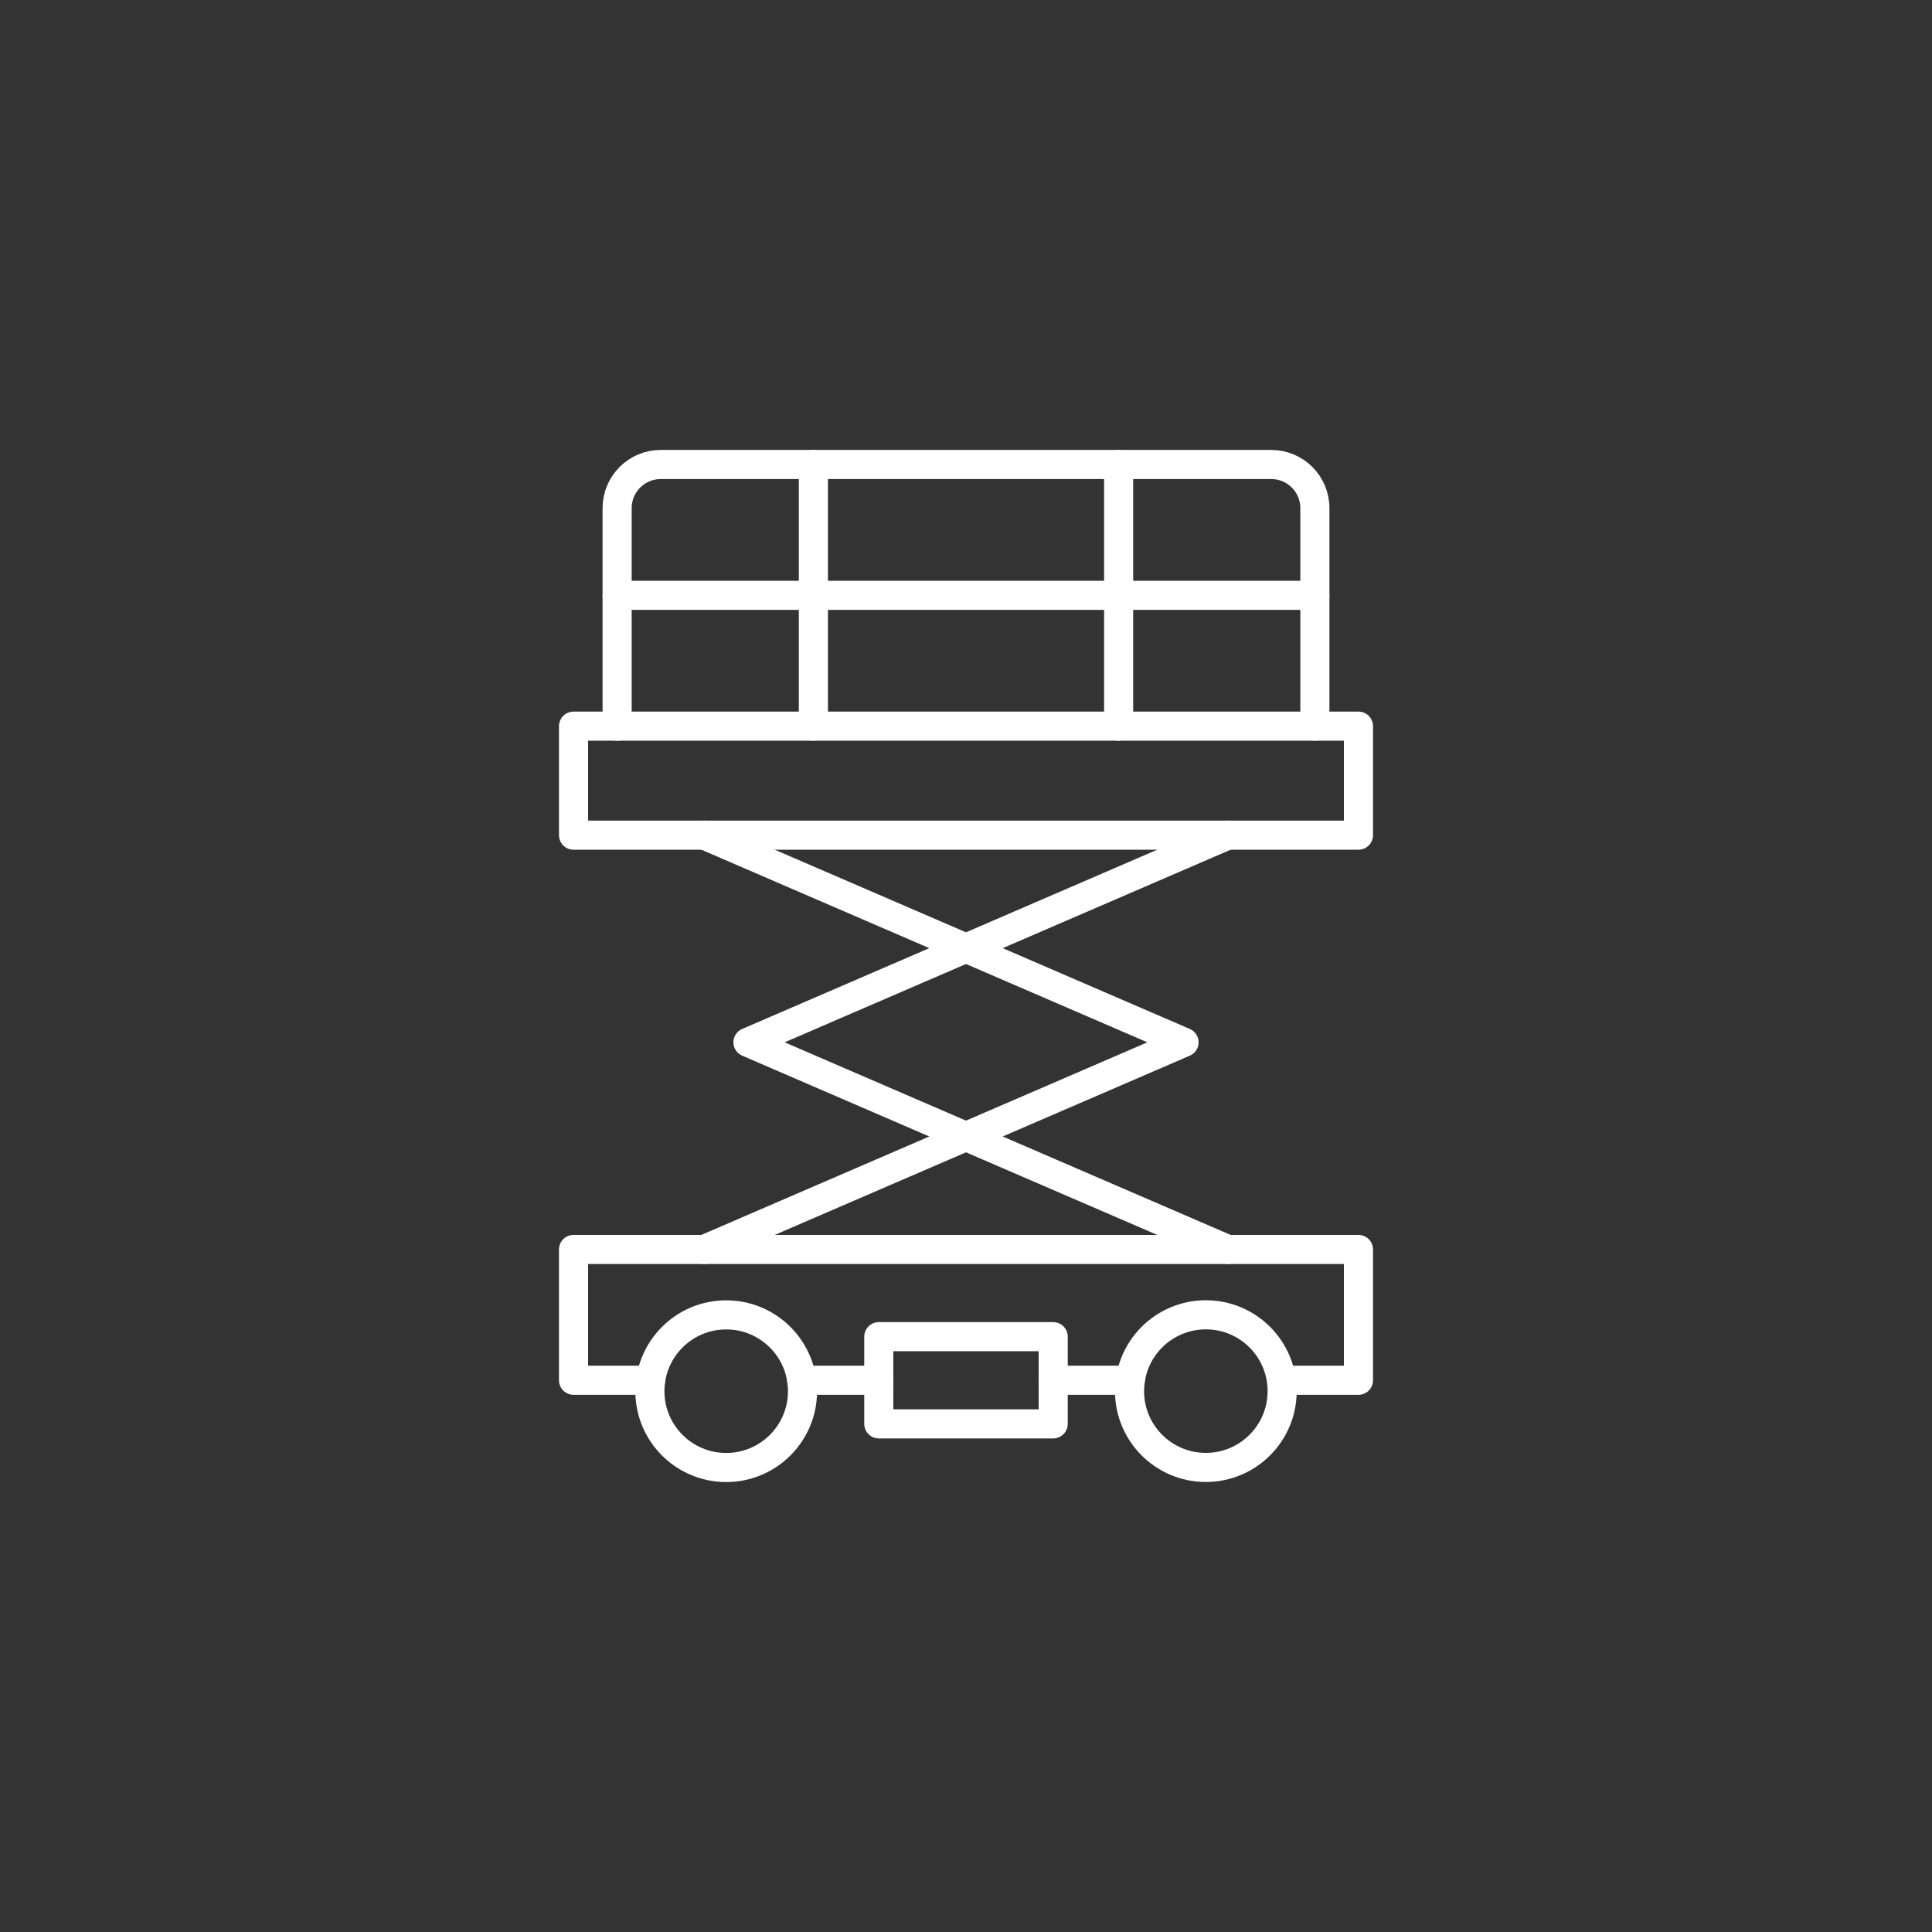
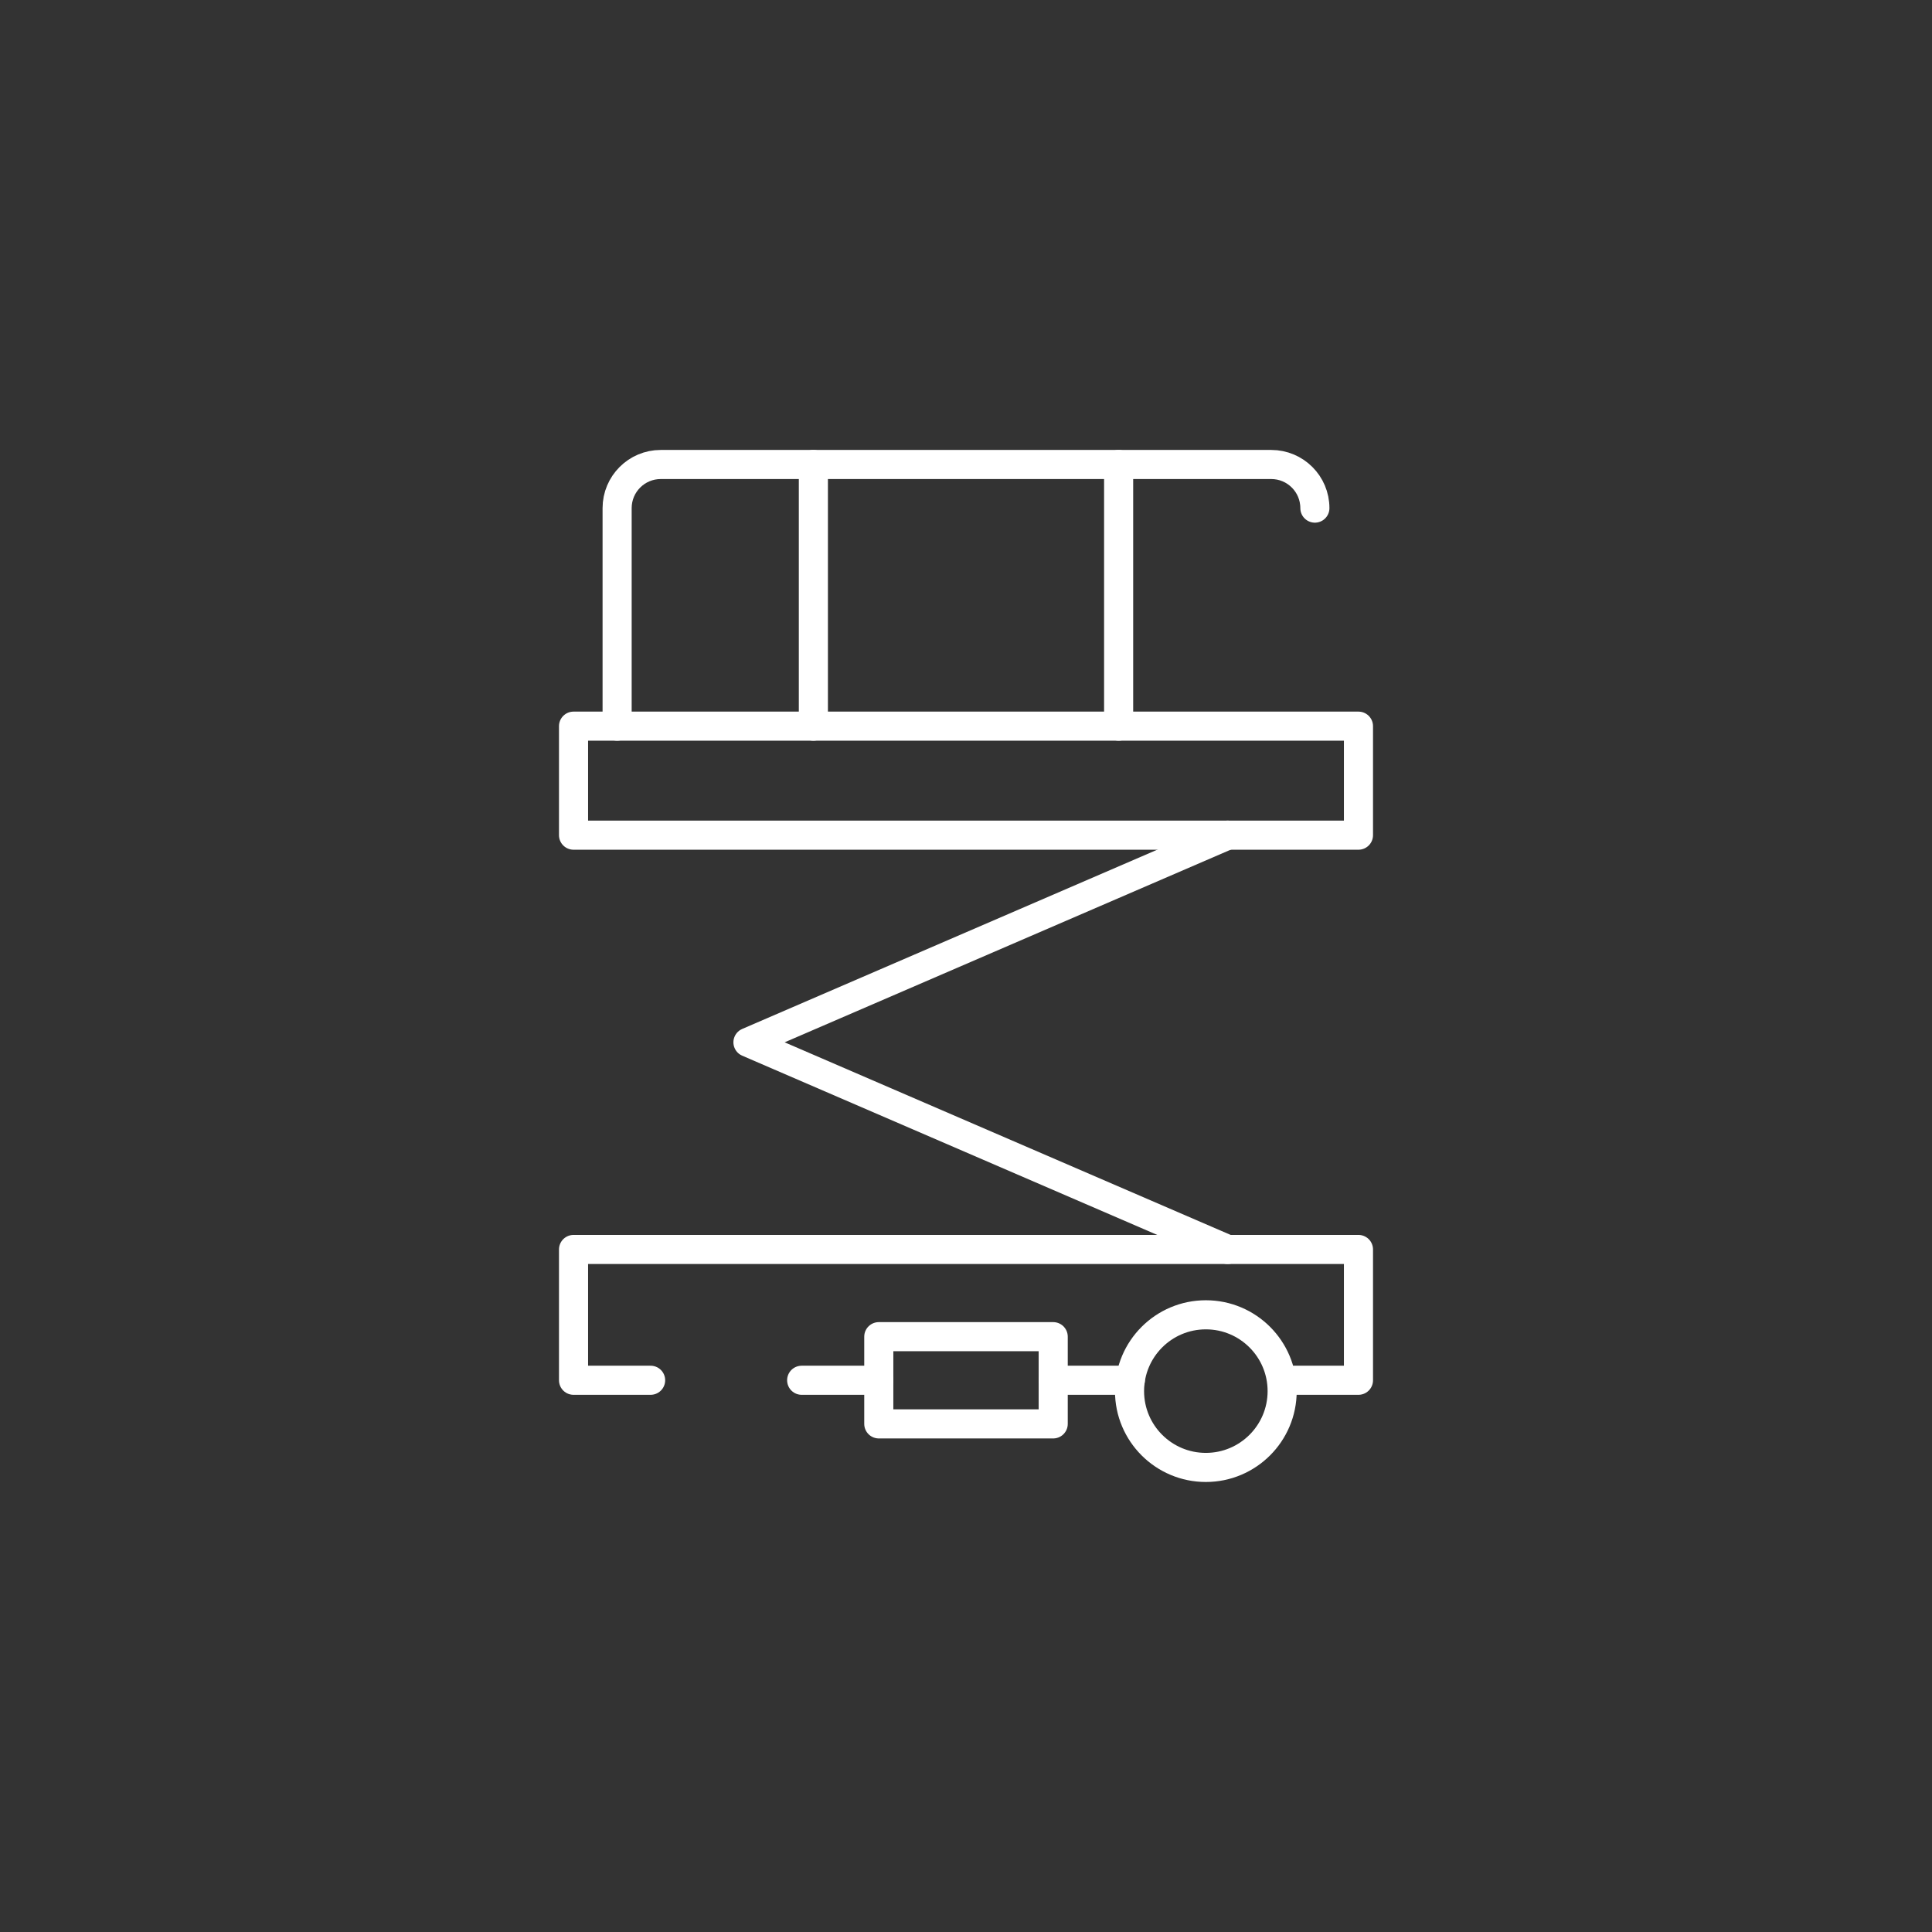
<svg xmlns="http://www.w3.org/2000/svg" id="_x2014_ÎÓÈ_x5F_2" version="1.1" viewBox="0 0 500 500">
  <rect x="0" y="0" width="500" height="500" fill="#333333" stroke="none" />
  <defs>
    <style> .st0 { stroke-width: 7.53px; } .st0, .st1, .st2 { fill: none; stroke: #fff; stroke-linecap: round; stroke-linejoin: round; } .st1 { stroke-width: 7.53px; } .st2 { stroke-width: 7.53px; } </style>
  </defs>
-   <path class="st2" d="M159.71,187.93v-56.43c0-6.23,5.05-11.29,11.29-11.29h158c6.23,0,11.29,5.05,11.29,11.29v56.43" />
+   <path class="st2" d="M159.71,187.93v-56.43c0-6.23,5.05-11.29,11.29-11.29h158c6.23,0,11.29,5.05,11.29,11.29" />
  <line class="st2" x1="289.5" y1="120.21" x2="289.5" y2="187.93" />
  <line class="st2" x1="210.5" y1="187.93" x2="210.5" y2="120.21" />
  <rect class="st2" x="148.43" y="187.93" width="203.14" height="28.21" />
-   <line class="st2" x1="159.71" y1="154.07" x2="340.29" y2="154.07" />
  <rect class="st2" x="227.43" y="345.93" width="45.14" height="22.57" />
-   <circle class="st0" cx="187.94" cy="360.04" r="19.75" />
  <polyline class="st2" points="168.38 357.21 148.43 357.21 148.43 323.36 351.57 323.36 351.57 357.21 331.82 357.21" />
  <line class="st2" x1="272.57" y1="357.21" x2="292.53" y2="357.21" />
  <line class="st2" x1="207.47" y1="357.21" x2="227.43" y2="357.21" />
  <circle class="st1" cx="312.07" cy="360.02" r="19.75" />
  <polyline class="st2" points="317.71 323.36 193.57 269.75 317.71 216.14" />
-   <polyline class="st2" points="182.29 323.36 306.43 269.75 182.29 216.14" />
</svg>